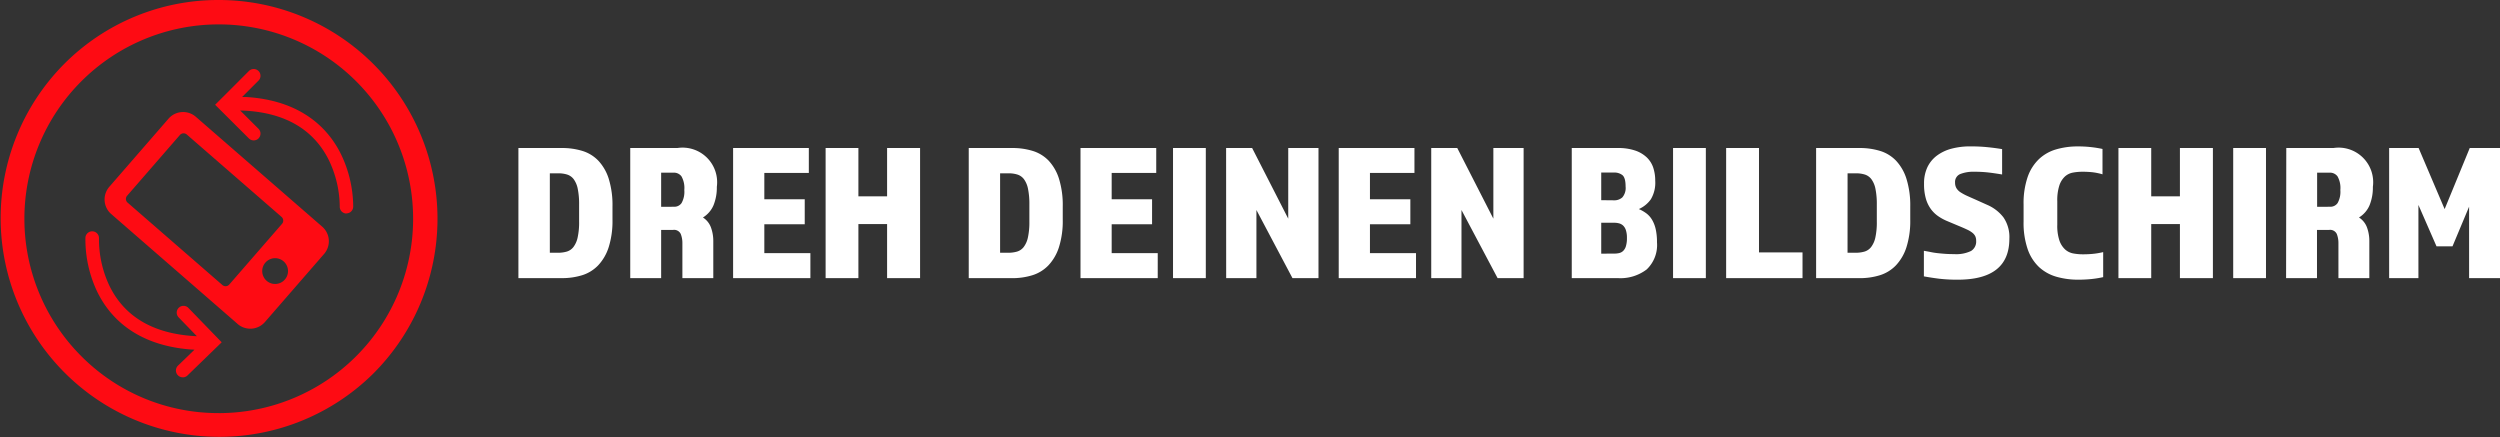
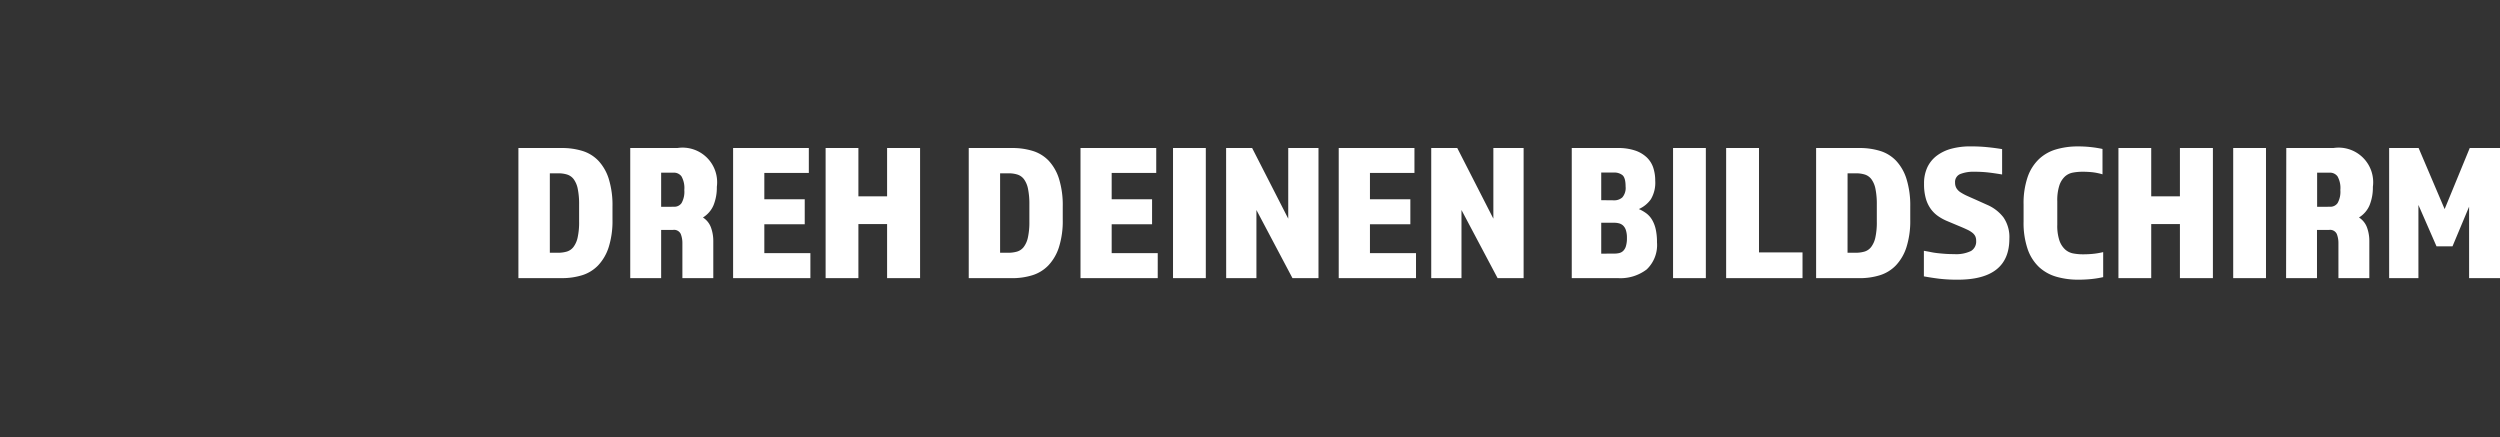
<svg xmlns="http://www.w3.org/2000/svg" width="153.71" height="26.899" viewBox="0 0 153.71 26.899">
  <rect x="0" y="0" width="153.71" height="26.899" fill="#333333" stroke="none" />
  <g id="Gruppe_3965" data-name="Gruppe 3965" transform="translate(15100.25 16332)">
    <path id="Pfad_33148" data-name="Pfad 33148" d="M.624,11V3H3.288a4.25,4.25,0,0,1,1.272.18,2.281,2.281,0,0,1,.984.606A2.9,2.9,0,0,1,6.18,4.9a5.466,5.466,0,0,1,.228,1.7v.8a5.336,5.336,0,0,1-.234,1.7,2.917,2.917,0,0,1-.648,1.116,2.329,2.329,0,0,1-.984.606A4.148,4.148,0,0,1,3.288,11ZM2.556,9.44h.492A1.924,1.924,0,0,0,3.6,9.368a.815.815,0,0,0,.408-.282A1.485,1.485,0,0,0,4.266,8.5a4.333,4.333,0,0,0,.09-.984V6.488a4.649,4.649,0,0,0-.084-.978,1.488,1.488,0,0,0-.246-.588.82.82,0,0,0-.4-.288,1.786,1.786,0,0,0-.552-.078H2.556ZM7.5,3h2.9a2.127,2.127,0,0,1,2.424,2.388,2.9,2.9,0,0,1-.2,1.122,1.63,1.63,0,0,1-.654.762,1.233,1.233,0,0,1,.492.612,2.41,2.41,0,0,1,.144.852V11h-1.9V8.864a1.525,1.525,0,0,0-.1-.576.452.452,0,0,0-.474-.252H9.4V11H7.5Zm2.7,3.612a.537.537,0,0,0,.456-.228,1.413,1.413,0,0,0,.168-.8,1.457,1.457,0,0,0-.174-.84.576.576,0,0,0-.486-.228H9.4v2.1ZM13.824,3H18.48V4.532H15.744v1.62h2.484V7.688H15.744V9.464h2.832V11H13.824Zm5.688,0h2.016V5.972h1.764V3H25.32v8H23.292V7.676H21.528V11H19.512Zm8.8,8V3h2.664a4.25,4.25,0,0,1,1.272.18,2.281,2.281,0,0,1,.984.606A2.9,2.9,0,0,1,33.864,4.9a5.466,5.466,0,0,1,.228,1.7v.8a5.336,5.336,0,0,1-.234,1.7,2.917,2.917,0,0,1-.648,1.116,2.329,2.329,0,0,1-.984.606,4.148,4.148,0,0,1-1.254.18ZM30.24,9.44h.492a1.924,1.924,0,0,0,.552-.072.815.815,0,0,0,.408-.282A1.485,1.485,0,0,0,31.95,8.5a4.333,4.333,0,0,0,.09-.984V6.488a4.649,4.649,0,0,0-.084-.978,1.488,1.488,0,0,0-.246-.588.82.82,0,0,0-.4-.288,1.786,1.786,0,0,0-.552-.078H30.24ZM35.184,3H39.84V4.532H37.1v1.62h2.484V7.688H37.1V9.464h2.832V11H35.184Zm5.688,0h2.016v8H40.872Zm3.264,0h1.6l2.22,4.344V3h1.86v8h-1.6L46,6.812V11h-1.86ZM51.06,3h4.656V4.532H52.98v1.62h2.484V7.688H52.98V9.464h2.832V11H51.06Zm5.688,0h1.6l2.22,4.344V3h1.86v8h-1.6l-2.22-4.188V11h-1.86Zm8.64,0H68.2a3.266,3.266,0,0,1,1.086.156A1.929,1.929,0,0,1,70,3.578a1.555,1.555,0,0,1,.4.636,2.548,2.548,0,0,1,.12.8,1.982,1.982,0,0,1-.27,1.14,1.8,1.8,0,0,1-.738.6,2.272,2.272,0,0,1,.462.264,1.354,1.354,0,0,1,.354.4,1.989,1.989,0,0,1,.222.576,3.6,3.6,0,0,1,.078.8,2.065,2.065,0,0,1-.636,1.674A2.662,2.662,0,0,1,68.22,11H65.388Zm2.6,3.216a.729.729,0,0,0,.51-.18.893.893,0,0,0,.2-.672q0-.54-.2-.7a.805.805,0,0,0-.5-.156H67.2v1.7Zm.024,3.276a1.324,1.324,0,0,0,.282-.03.536.536,0,0,0,.246-.126.667.667,0,0,0,.174-.288,1.634,1.634,0,0,0,.066-.516,1.483,1.483,0,0,0-.066-.486.667.667,0,0,0-.174-.282.59.59,0,0,0-.246-.132,1.113,1.113,0,0,0-.282-.036H67.2v1.9ZM71.616,3h2.016v8H71.616ZM74.88,3H76.9v6.42h2.676V11H74.88Zm5.532,8V3h2.664a4.25,4.25,0,0,1,1.272.18,2.281,2.281,0,0,1,.984.606A2.9,2.9,0,0,1,85.968,4.9,5.466,5.466,0,0,1,86.2,6.6v.8a5.336,5.336,0,0,1-.234,1.7,2.917,2.917,0,0,1-.648,1.116,2.329,2.329,0,0,1-.984.606,4.148,4.148,0,0,1-1.254.18Zm1.932-1.56h.492a1.924,1.924,0,0,0,.552-.072.815.815,0,0,0,.408-.282,1.485,1.485,0,0,0,.258-.582,4.333,4.333,0,0,0,.09-.984V6.488a4.649,4.649,0,0,0-.084-.978,1.488,1.488,0,0,0-.246-.588.82.82,0,0,0-.4-.288,1.786,1.786,0,0,0-.552-.078h-.516Zm7.908-.732a.657.657,0,0,0-.054-.282.633.633,0,0,0-.18-.216,1.584,1.584,0,0,0-.336-.2q-.21-.1-.522-.228L88.488,7.5A2.961,2.961,0,0,1,87.93,7.2a1.89,1.89,0,0,1-.456-.438,2.043,2.043,0,0,1-.312-.642,3.211,3.211,0,0,1-.114-.918,2.338,2.338,0,0,1,.2-1.008,1.926,1.926,0,0,1,.582-.72,2.61,2.61,0,0,1,.906-.432A4.467,4.467,0,0,1,89.916,2.9q.54,0,1.02.048t.912.12v1.56q-.42-.072-.816-.12a7.546,7.546,0,0,0-.9-.048,2.2,2.2,0,0,0-.852.138.525.525,0,0,0-.324.534.644.644,0,0,0,.09.348.819.819,0,0,0,.258.252,3.172,3.172,0,0,0,.39.21q.222.1.5.222l.72.324a2.514,2.514,0,0,1,1.014.774,2.135,2.135,0,0,1,.366,1.314q0,2.52-3.168,2.52a9.463,9.463,0,0,1-1.152-.06q-.48-.06-.936-.144V9.32q.216.036.42.078t.42.066q.216.024.462.042t.558.018a2.1,2.1,0,0,0,1.038-.192A.673.673,0,0,0,90.252,8.708Zm2.916-2.232a4.983,4.983,0,0,1,.252-1.7,2.783,2.783,0,0,1,.7-1.1,2.6,2.6,0,0,1,1.056-.594,4.749,4.749,0,0,1,1.344-.18,7.177,7.177,0,0,1,1.5.156v1.56A3.709,3.709,0,0,0,97.4,4.49a5.7,5.7,0,0,0-.612-.03,3.154,3.154,0,0,0-.594.054.992.992,0,0,0-.492.246,1.326,1.326,0,0,0-.336.546,2.972,2.972,0,0,0-.126.966V7.724a2.847,2.847,0,0,0,.132.966,1.341,1.341,0,0,0,.348.546,1.028,1.028,0,0,0,.5.246,3.154,3.154,0,0,0,.594.054,6.154,6.154,0,0,0,.69-.036,4.333,4.333,0,0,0,.558-.1V10.94a6.406,6.406,0,0,1-.762.12q-.378.036-.762.036a4.812,4.812,0,0,1-1.35-.18,2.645,2.645,0,0,1-1.068-.594,2.749,2.749,0,0,1-.7-1.1,4.983,4.983,0,0,1-.252-1.7ZM99,3h2.016V5.972h1.764V3h2.028v8H102.78V7.676h-1.764V11H99Zm7.056,0h2.016v8h-2.016Zm3.264,0h2.9a2.127,2.127,0,0,1,2.424,2.388,2.9,2.9,0,0,1-.2,1.122,1.63,1.63,0,0,1-.654.762,1.233,1.233,0,0,1,.492.612,2.41,2.41,0,0,1,.144.852V11h-1.9V8.864a1.525,1.525,0,0,0-.1-.576.452.452,0,0,0-.474-.252h-.744V11h-1.9Zm2.7,3.612a.537.537,0,0,0,.456-.228,1.413,1.413,0,0,0,.168-.8,1.457,1.457,0,0,0-.174-.84.576.576,0,0,0-.486-.228h-.768v2.1ZM115.644,3h1.812l1.6,3.756L120.6,3h1.86v8h-1.9V6.608l-1.02,2.436h-.984L117.444,6.5V11h-1.8Z" transform="translate(-15069 -16325.9)" fill="#fff" />
    <g id="Gruppe_3964" data-name="Gruppe 3964" transform="translate(0 0.25)">
      <g id="Gruppe_3963" data-name="Gruppe 3963">
        <g id="Gruppe_3962" data-name="Gruppe 3962" transform="translate(-15100.323 -16332.465)">
-           <path id="Vereinigungsmenge_1" data-name="Vereinigungsmenge 1" d="M11.3,23.413a.414.414,0,0,1-.293-.128.419.419,0,0,1,.01-.591l1.013-.978-.116-.007-.083-.005h0l-.02,0c-3.514-.27-5.095-2.126-5.8-3.637a7.511,7.511,0,0,1-.687-3.148c0-.048,0-.077,0-.086a.418.418,0,0,1,.835.044,6.685,6.685,0,0,0,.62,2.863c.9,1.889,2.614,2.942,5.107,3.13l.292.018-1.109-1.147a.418.418,0,1,1,.6-.581l2.034,2.1L11.6,23.3a.417.417,0,0,1-.291.117Zm3.384-3.28-7.776-6.76A1.189,1.189,0,0,1,6.794,11.7l3.64-4.188a1.19,1.19,0,0,1,1.678-.117l7.776,6.76A1.188,1.188,0,0,1,20,15.828l-3.64,4.188a1.19,1.19,0,0,1-1.678.117ZM11.136,8.513,7.887,12.252a.3.3,0,0,0,.029.419l5.832,5.07a.3.3,0,0,0,.419-.03l3.25-3.738a.3.3,0,0,0-.03-.419l-5.832-5.07a.3.3,0,0,0-.419.029Zm5.254,7.849a.793.793,0,1,0,.6-.273A.793.793,0,0,0,16.39,16.362Zm4.972-3.019a.417.417,0,0,1-.4-.432,6.7,6.7,0,0,0-.67-2.851c-.93-1.873-2.667-2.9-5.161-3.041l-.292-.012,1.128,1.127a.418.418,0,0,1-.591.592L13.3,6.657l2.07-2.07a.418.418,0,1,1,.591.591l-1,1,.118,0c.028,0,.055,0,.084,0h.02c3.518.209,5.131,2.037,5.864,3.535a7.513,7.513,0,0,1,.742,3.136c0,.048,0,.077,0,.085a.417.417,0,0,1-.416.4Z" transform="translate(0)" fill="#fe0b13" />
-         </g>
-         <path id="Ellipse_49" data-name="Ellipse 49" d="M12.7-.75a13.45,13.45,0,0,1,9.51,22.96A13.45,13.45,0,0,1,3.189,3.189,13.362,13.362,0,0,1,12.7-.75Zm0,25.4a11.95,11.95,0,0,0,8.45-20.4,11.95,11.95,0,0,0-16.9,16.9A11.871,11.871,0,0,0,12.7,24.649Z" transform="translate(-15099.5 -16331.5)" fill="#fe0b13" />
+           </g>
      </g>
    </g>
  </g>
</svg>